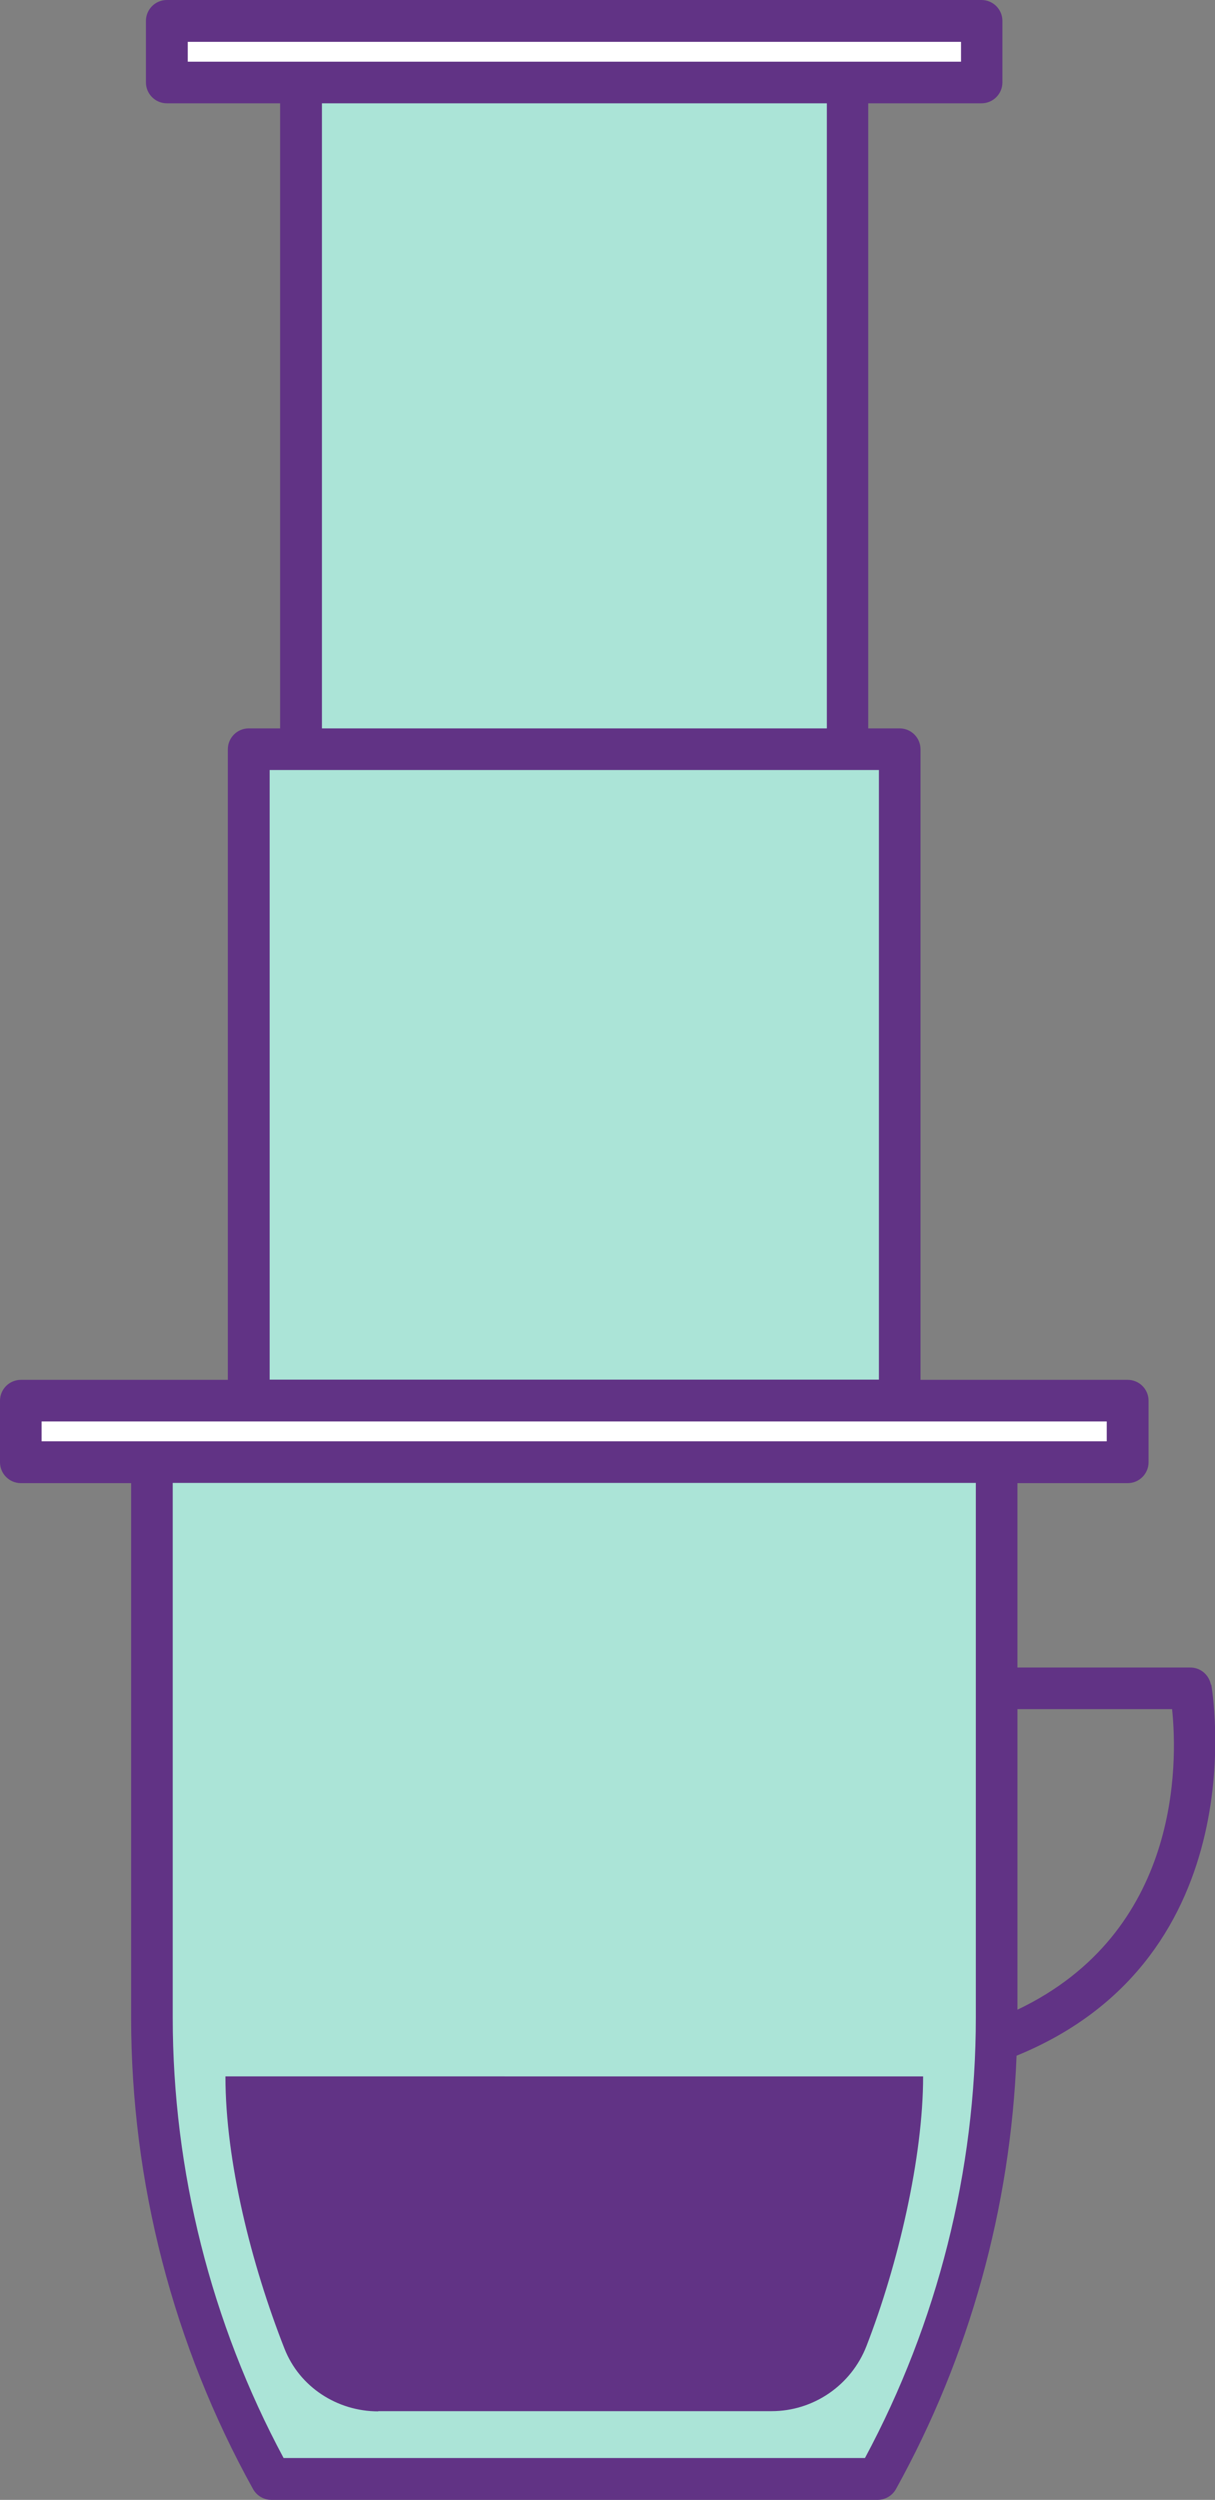
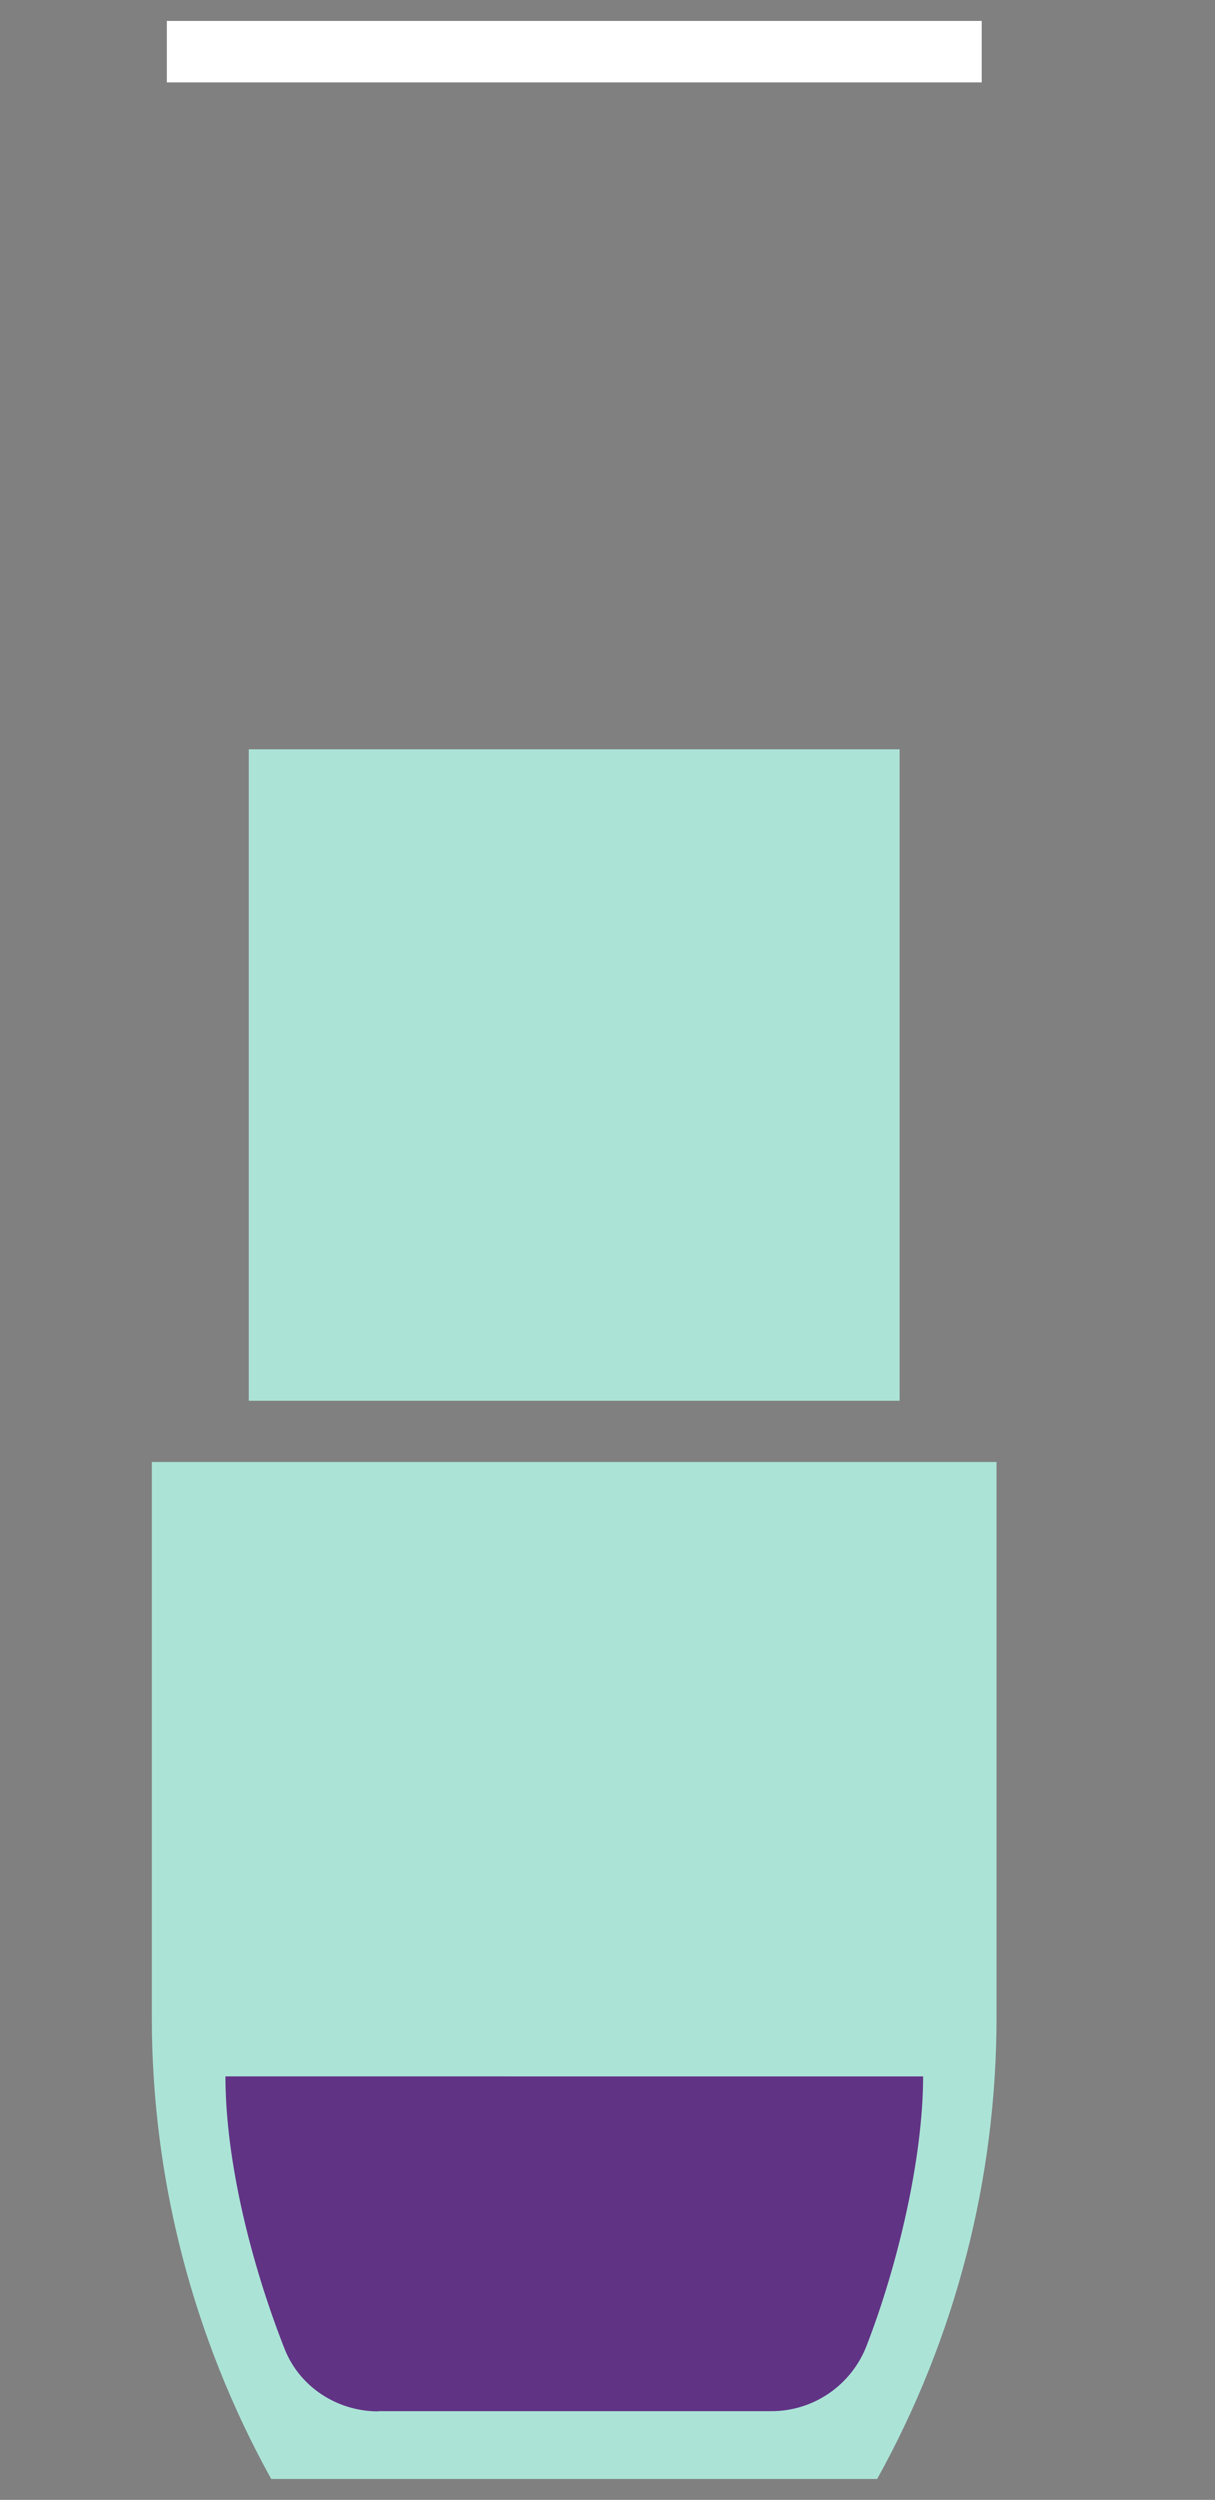
<svg xmlns="http://www.w3.org/2000/svg" id="Capa_2" data-name="Capa 2" viewBox="0 0 55.78 114.7">
  <rect x="0" y="0" width="55.78" height="114.7" fill="#808080" stroke="none" />
  <defs>
    <style>      .cls-1 {        fill: #613385;      }      .cls-1, .cls-2, .cls-3 {        stroke-width: 0px;      }      .cls-2 {        fill: #fff;      }      .cls-3 {        fill: #abe4d7;      }    </style>
  </defs>
  <g id="Capa_1-2" data-name="Capa 1">
    <g>
      <path class="cls-3" d="m40.28,113.74H12.45c-3.59-6.48-5.48-13.77-5.48-21.18v-25.48h38.78v25.48c0,7.41-1.88,14.7-5.48,21.18h0Z" />
      <rect class="cls-3" x="11.42" y="34.38" width="29.88" height="29.89" />
-       <rect class="cls-3" x="13.82" y="3.78" width="25.09" height="30.59" />
-       <rect class="cls-2" x=".96" y="64.26" width="50.81" height="2.82" />
      <rect class="cls-2" x="7.66" y=".96" width="37.41" height="2.82" />
-       <path class="cls-1" d="m55.59,77.29c-.09-.45-.48-.78-.94-.78h-7.94v-8.46h5.06c.53,0,.96-.43.96-.96v-2.82c0-.53-.43-.96-.96-.96h-9.51v-28.93c0-.53-.43-.96-.96-.96h-1.44V4.74h5.2c.53,0,.96-.43.96-.96V.96c0-.53-.43-.96-.96-.96H7.66c-.53,0-.96.43-.96.96v2.82c0,.53.43.96.96.96h5.2v28.68h-1.44c-.53,0-.96.43-.96.96v28.93H.96c-.53,0-.96.43-.96.96v2.82c0,.53.43.96.96.96h5.06v24.52c0,7.55,1.93,15.03,5.6,21.64.17.3.49.49.84.49h27.83c.35,0,.67-.19.84-.49,3.38-6.09,5.27-12.94,5.54-19.89,11.12-4.54,8.96-16.9,8.94-17.02ZM8.62,1.92h35.5v.91H8.62v-.91Zm6.16,2.82h23.18v28.68H14.78V4.74Zm-2.4,30.59h27.97v27.97H12.38v-27.97ZM1.91,65.22h48.9v.91H1.91v-.91Zm37.8,47.56H13.02c-3.33-6.2-5.09-13.18-5.09-20.22v-24.52h36.87v24.52c0,7.04-1.76,14.02-5.09,20.22Zm7-20.57v-13.79h7.1c.26,2.5.38,10.23-7.1,13.79Z" />
      <path class="cls-1" d="m17.36,110.63h18.06c1.93,0,3.66-1.19,4.36-2.99,1.45-3.73,2.6-8.66,2.6-12.37H10.35c0,3.88,1.18,8.6,2.71,12.49.69,1.76,2.42,2.88,4.31,2.88Z" />
    </g>
  </g>
</svg>